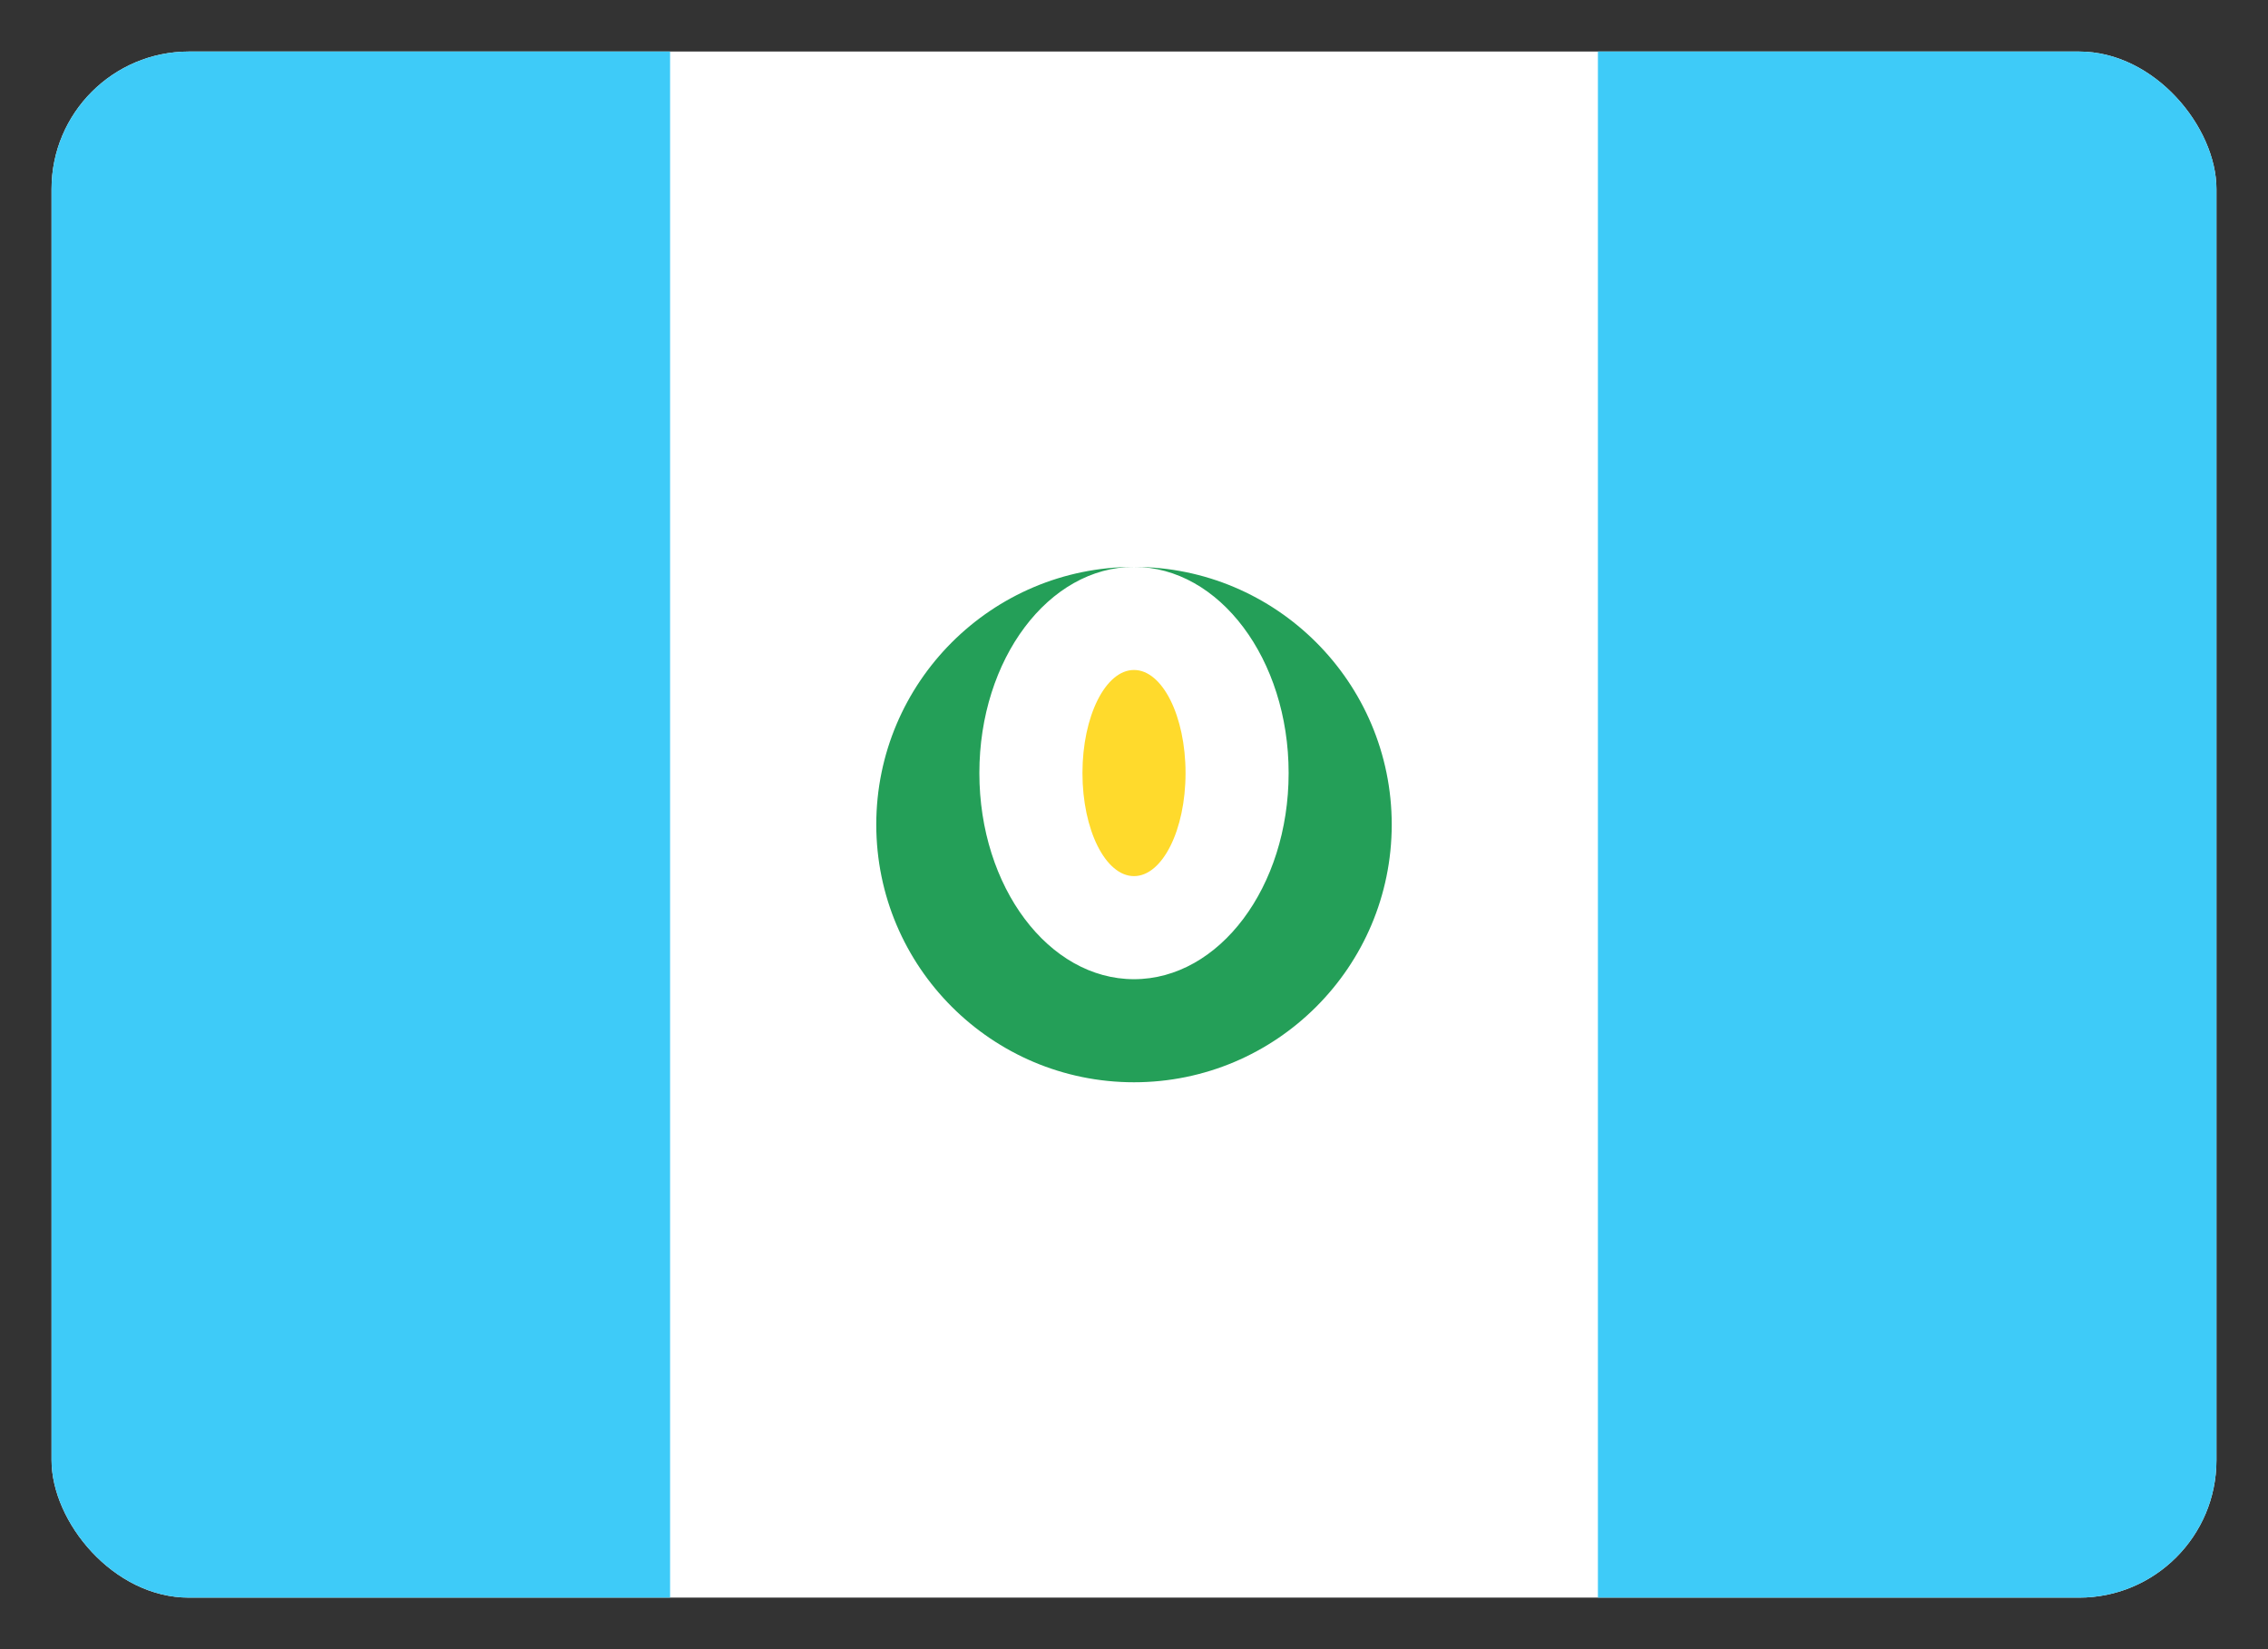
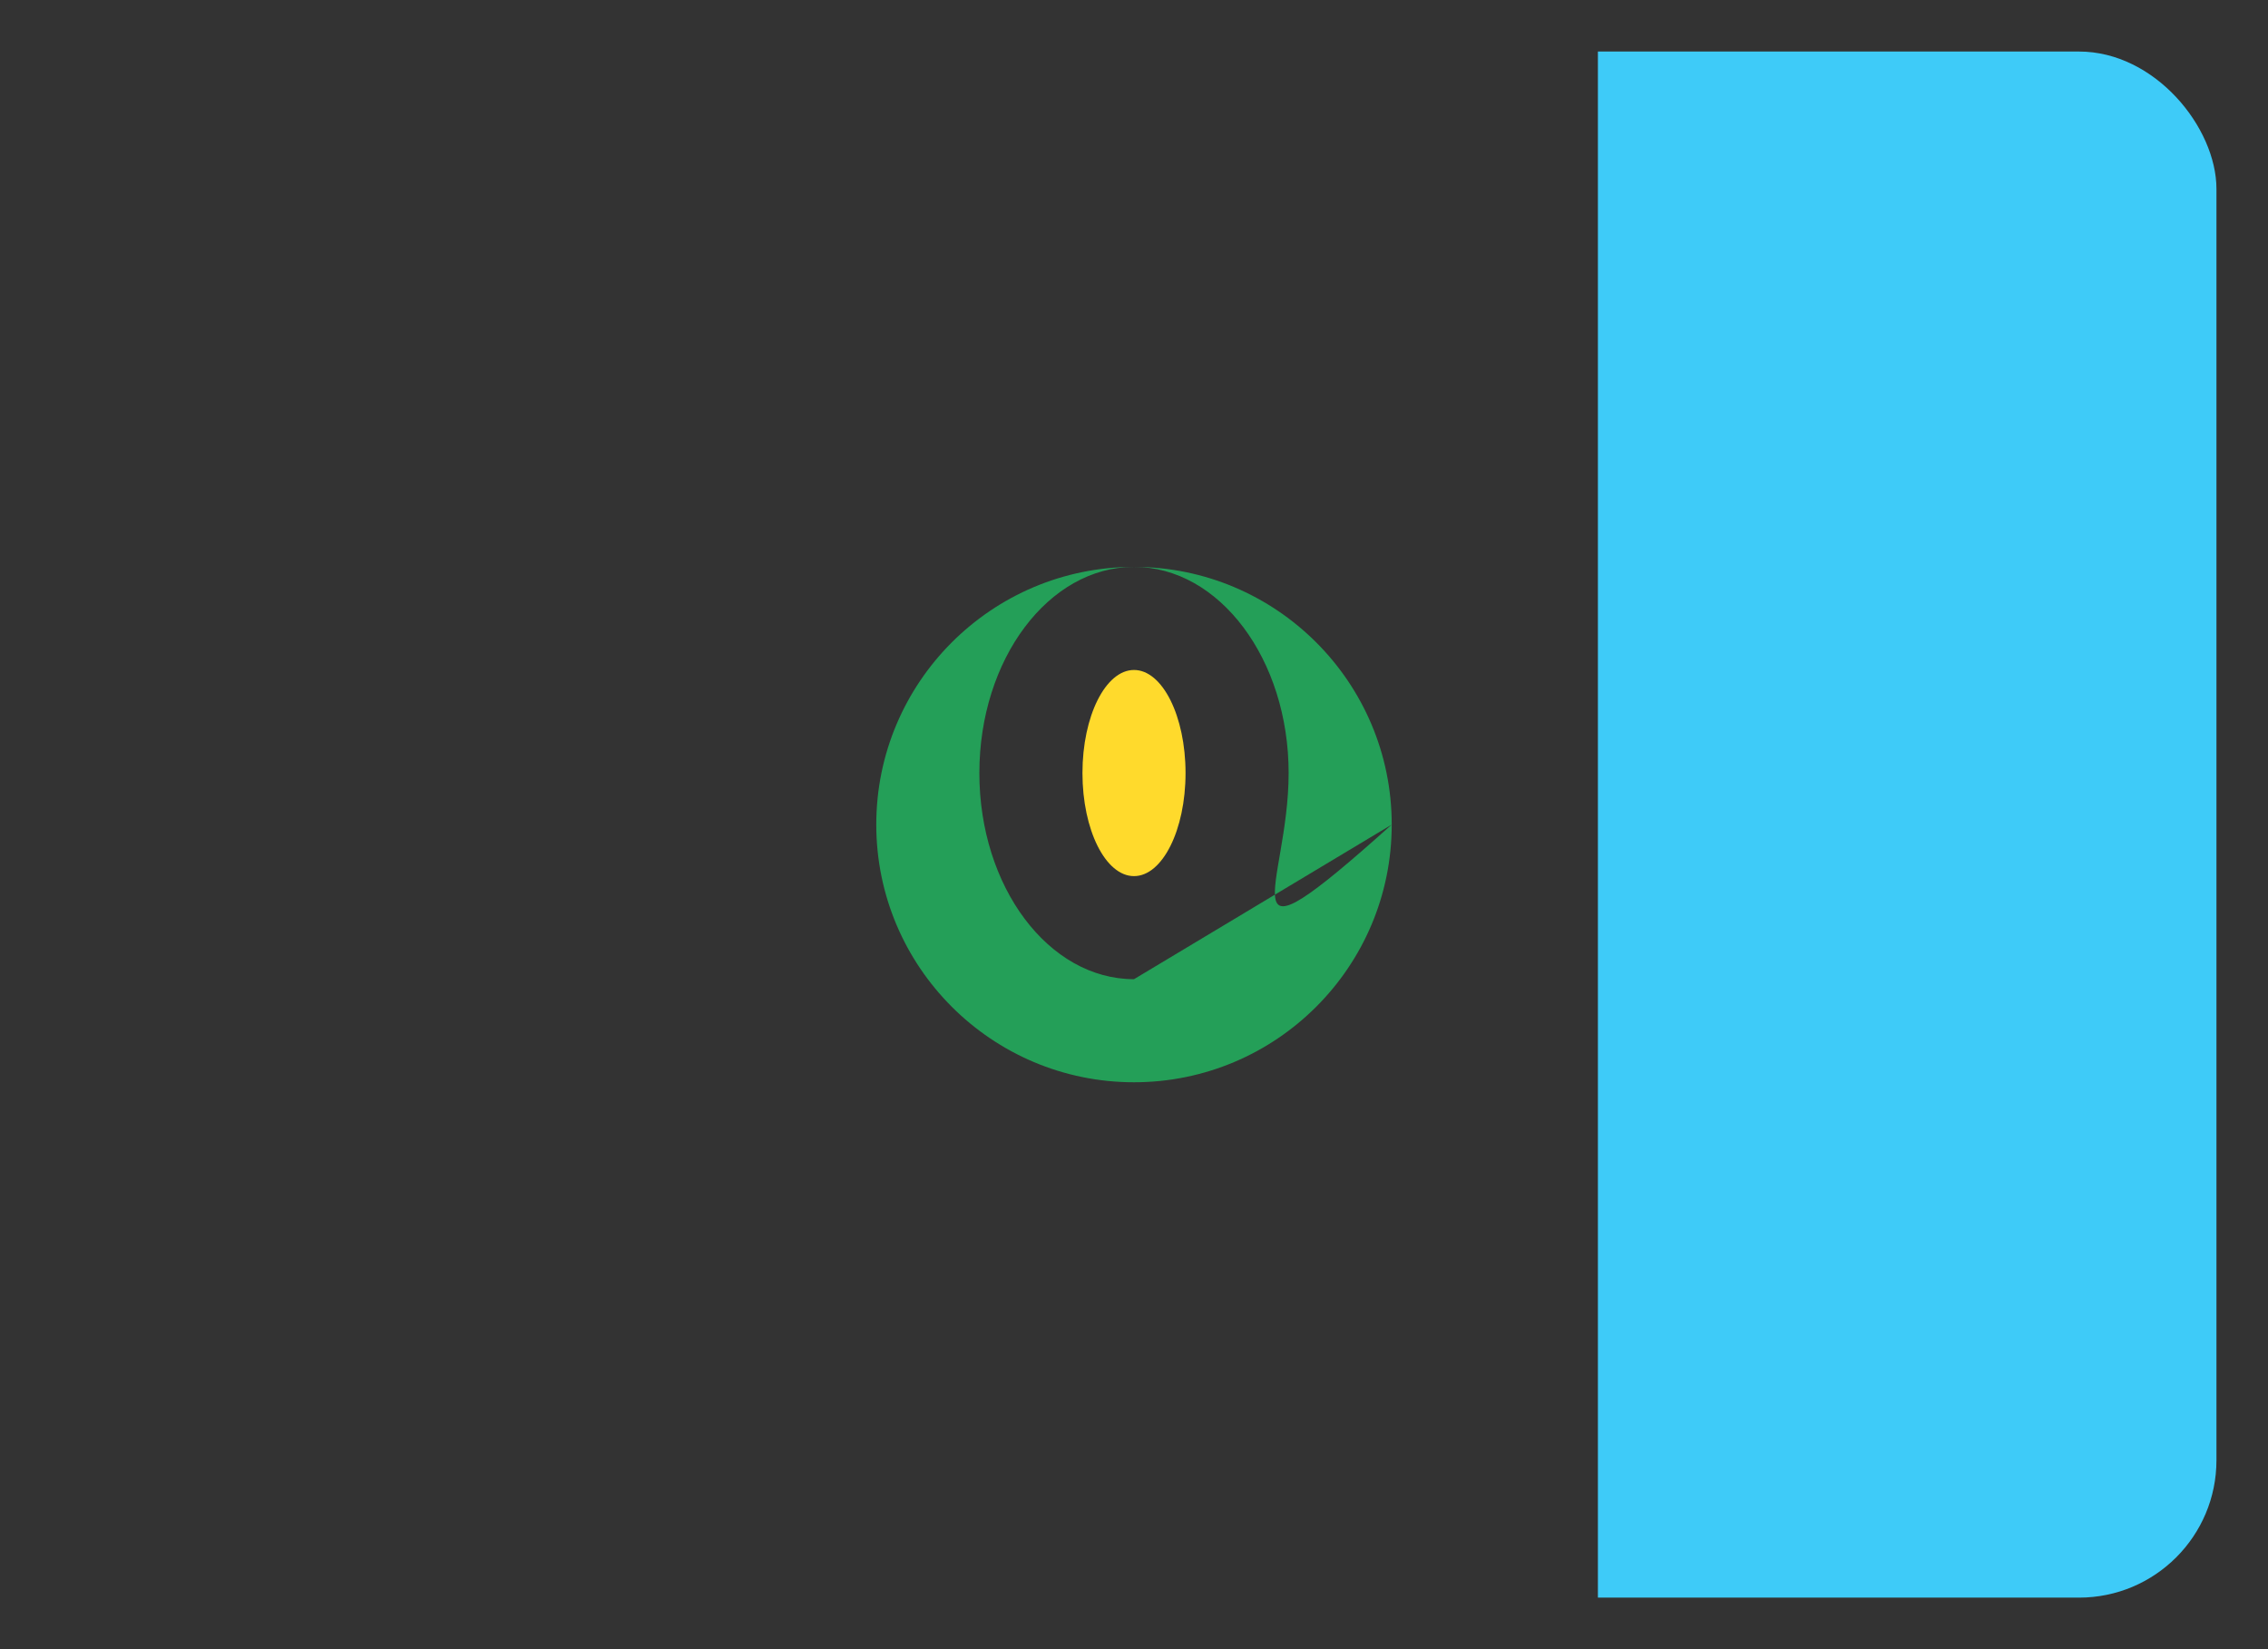
<svg xmlns="http://www.w3.org/2000/svg" width="33" height="24" viewBox="0 0 33 24" fill="none">
  <rect x="0" y="0" width="33" height="24" fill="#333333" stroke="none" />
  <g clip-path="url(#clip0_539_9960)">
    <g clip-path="url(#clip1_539_9960)">
-       <rect x="0.75" y="0.75" width="31.5" height="22.5" rx="2" fill="white" />
      <path d="M16.5 12.75C16.914 12.75 17.25 12.078 17.25 11.25C17.25 10.422 16.914 9.75 16.5 9.75C16.086 9.75 15.75 10.422 15.75 11.25C15.75 12.078 16.086 12.75 16.5 12.75Z" fill="#FFDA2C" />
-       <path fill-rule="evenodd" clip-rule="evenodd" d="M20.25 12C20.25 9.93 18.57 8.25 16.5 8.25C14.43 8.25 12.75 9.93 12.75 12C12.75 14.07 14.43 15.75 16.5 15.75C18.57 15.75 20.25 14.07 20.25 12ZM16.5 14.25C17.742 14.25 18.75 12.908 18.75 11.25C18.75 9.592 17.742 8.25 16.5 8.25C15.258 8.25 14.25 9.592 14.25 11.25C14.25 12.908 15.258 14.25 16.5 14.25Z" fill="#249F58" />
+       <path fill-rule="evenodd" clip-rule="evenodd" d="M20.25 12C20.25 9.93 18.57 8.25 16.5 8.25C14.43 8.25 12.75 9.93 12.75 12C12.75 14.07 14.43 15.75 16.5 15.75C18.57 15.75 20.25 14.07 20.25 12ZC17.742 14.25 18.75 12.908 18.75 11.25C18.75 9.592 17.742 8.25 16.5 8.25C15.258 8.25 14.25 9.592 14.25 11.25C14.25 12.908 15.258 14.25 16.5 14.25Z" fill="#249F58" />
      <rect x="23.25" y="0.75" width="9" height="23" fill="#3ECBF8" />
-       <rect x="0.75" y="0.75" width="9" height="23" fill="#3ECBF8" />
    </g>
  </g>
  <defs>
    <clipPath id="clip0_539_9960">
      <rect width="33" height="24" fill="white" />
    </clipPath>
    <clipPath id="clip1_539_9960">
      <rect x="0.75" y="0.75" width="31.5" height="22.5" rx="2" fill="white" />
    </clipPath>
  </defs>
</svg>